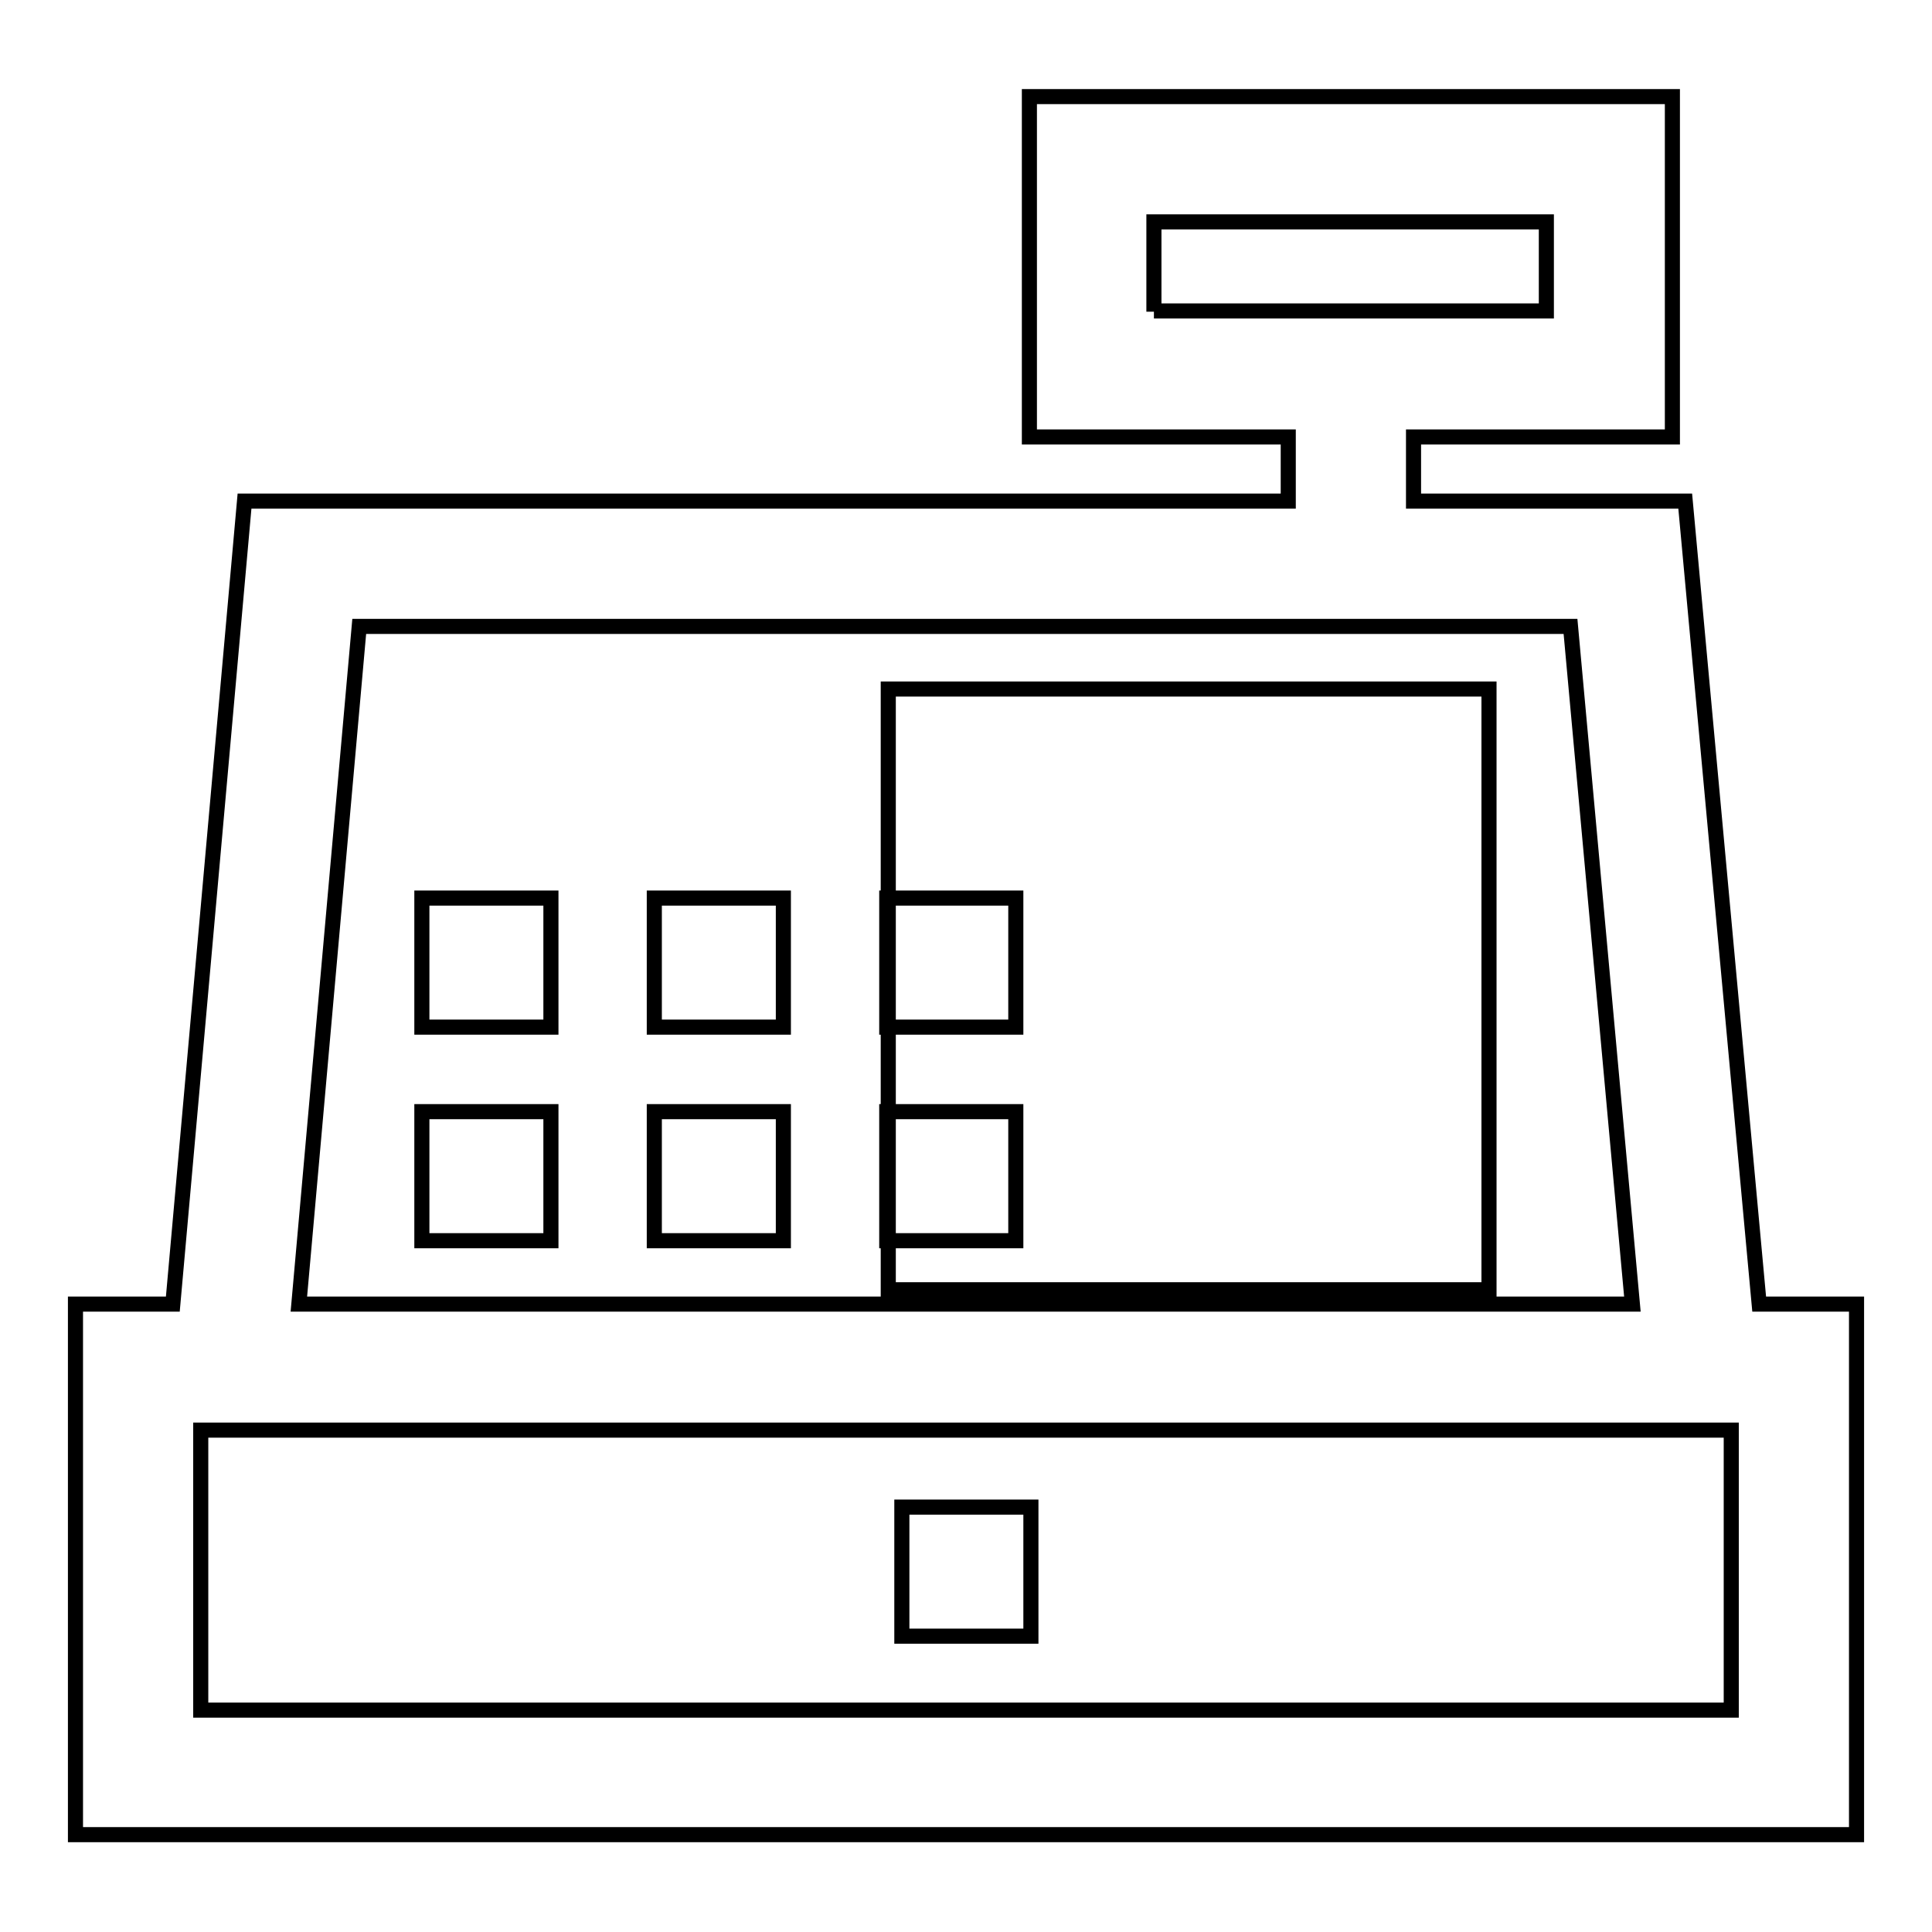
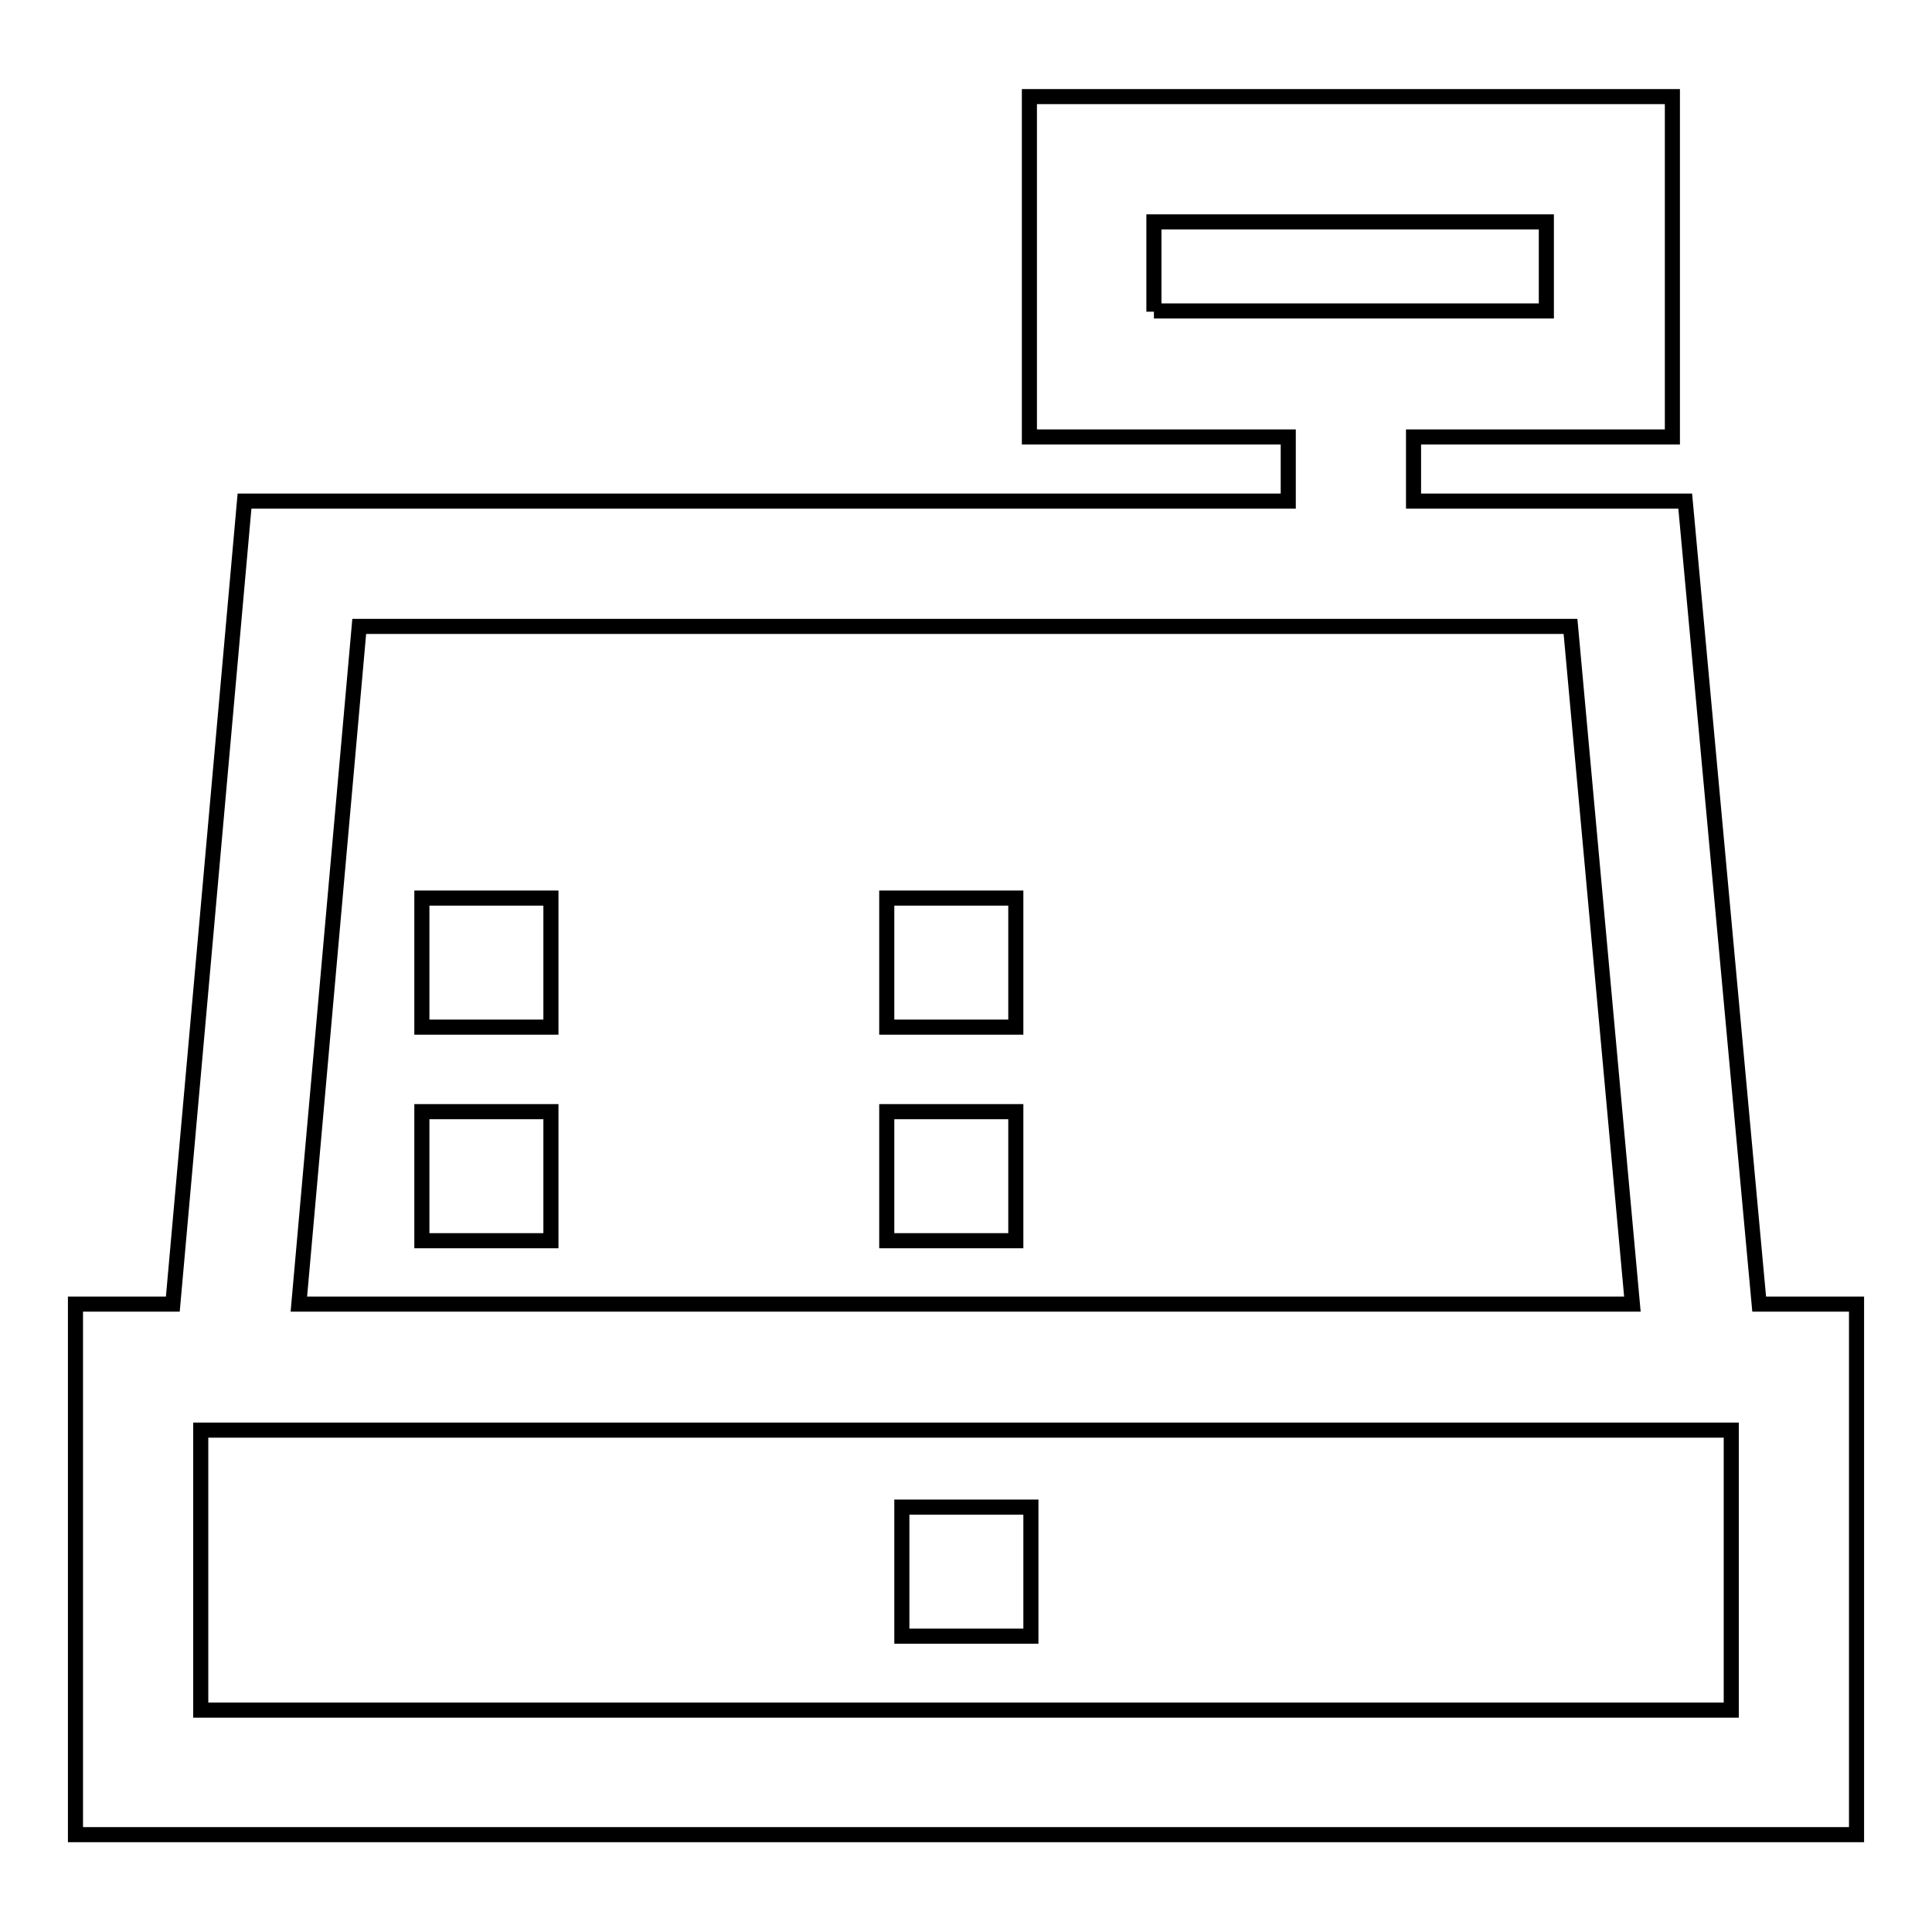
<svg xmlns="http://www.w3.org/2000/svg" version="1.1" x="0px" y="0px" viewBox="0 0 256 256" enable-background="new 0 0 256 256" xml:space="preserve">
  <g>
    <g>
      <g>
        <g>
          <path stroke-width="2" fill-opacity="0" stroke="#000000" d="M32.4,66.4l-9.5,106.4H10v70.3h236v-70.3h-12.9l-9.8-106.4h-36v-8.5h34.3V12.8h-85.2v45.1h34.3v8.5H32.4L32.4,66.4z M152.9,41.3V29.4h52v11.8H152.9z M229.4,226.6H26.6v-37.1h202.8V226.6z M208.1,83l8.2,89.8H39.6l8-89.8H208.1L208.1,83z" />
          <path stroke-width="2" fill-opacity="0" stroke="#000000" d="M119.5 199.7h17.1v17.1h-17.1z" />
          <path stroke-width="2" fill-opacity="0" stroke="#000000" d="M55.9 119h17.1v17.1h-17.1z" />
-           <path stroke-width="2" fill-opacity="0" stroke="#000000" d="M86.7 119h17.1v17.1h-17.1z" />
          <path stroke-width="2" fill-opacity="0" stroke="#000000" d="M117.5 119h17.1v17.1h-17.1z" />
          <path stroke-width="2" fill-opacity="0" stroke="#000000" d="M55.9 147.3h17.1v17.1h-17.1z" />
-           <path stroke-width="2" fill-opacity="0" stroke="#000000" d="M86.7 147.3h17.1v17.1h-17.1z" />
          <path stroke-width="2" fill-opacity="0" stroke="#000000" d="M117.5 147.3h17.1v17.1h-17.1z" />
-           <path stroke-width="2" fill-opacity="0" stroke="#000000" d="M117.7 91.3h79.6v79.6h-79.6z" />
        </g>
      </g>
      <g />
      <g />
      <g />
      <g />
      <g />
      <g />
      <g />
      <g />
      <g />
      <g />
      <g />
      <g />
      <g />
      <g />
      <g />
    </g>
  </g>
</svg>